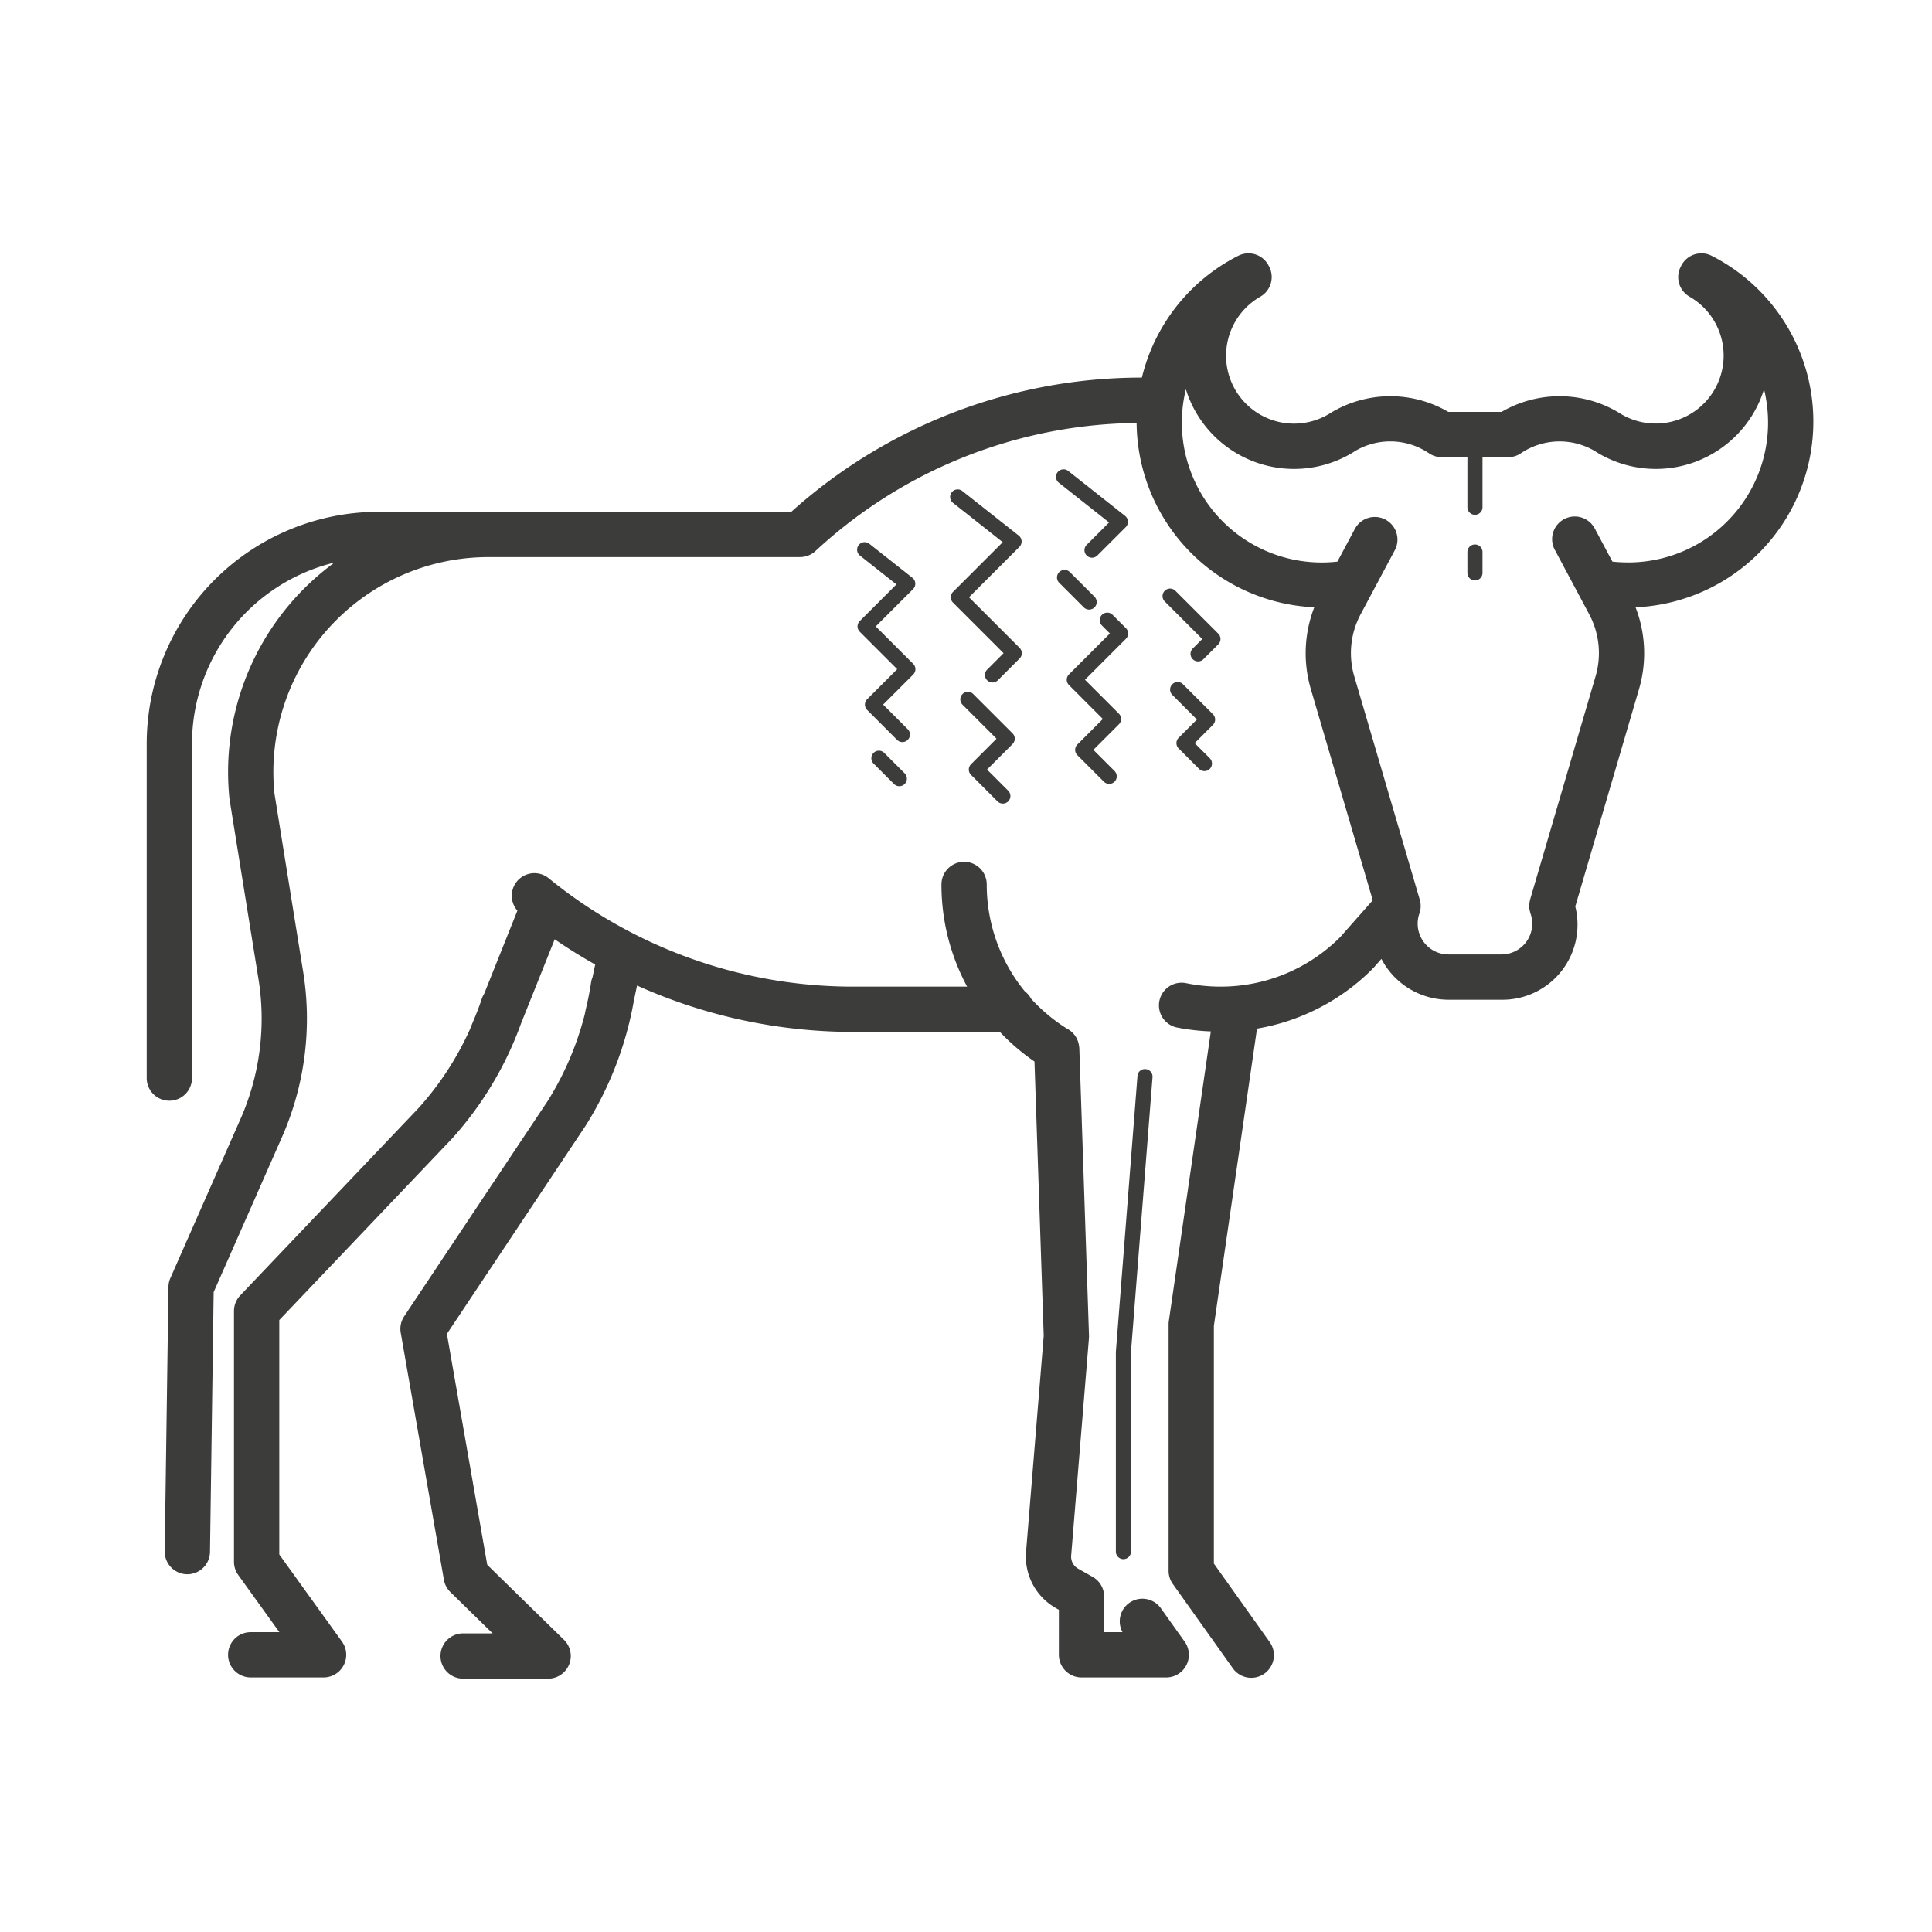
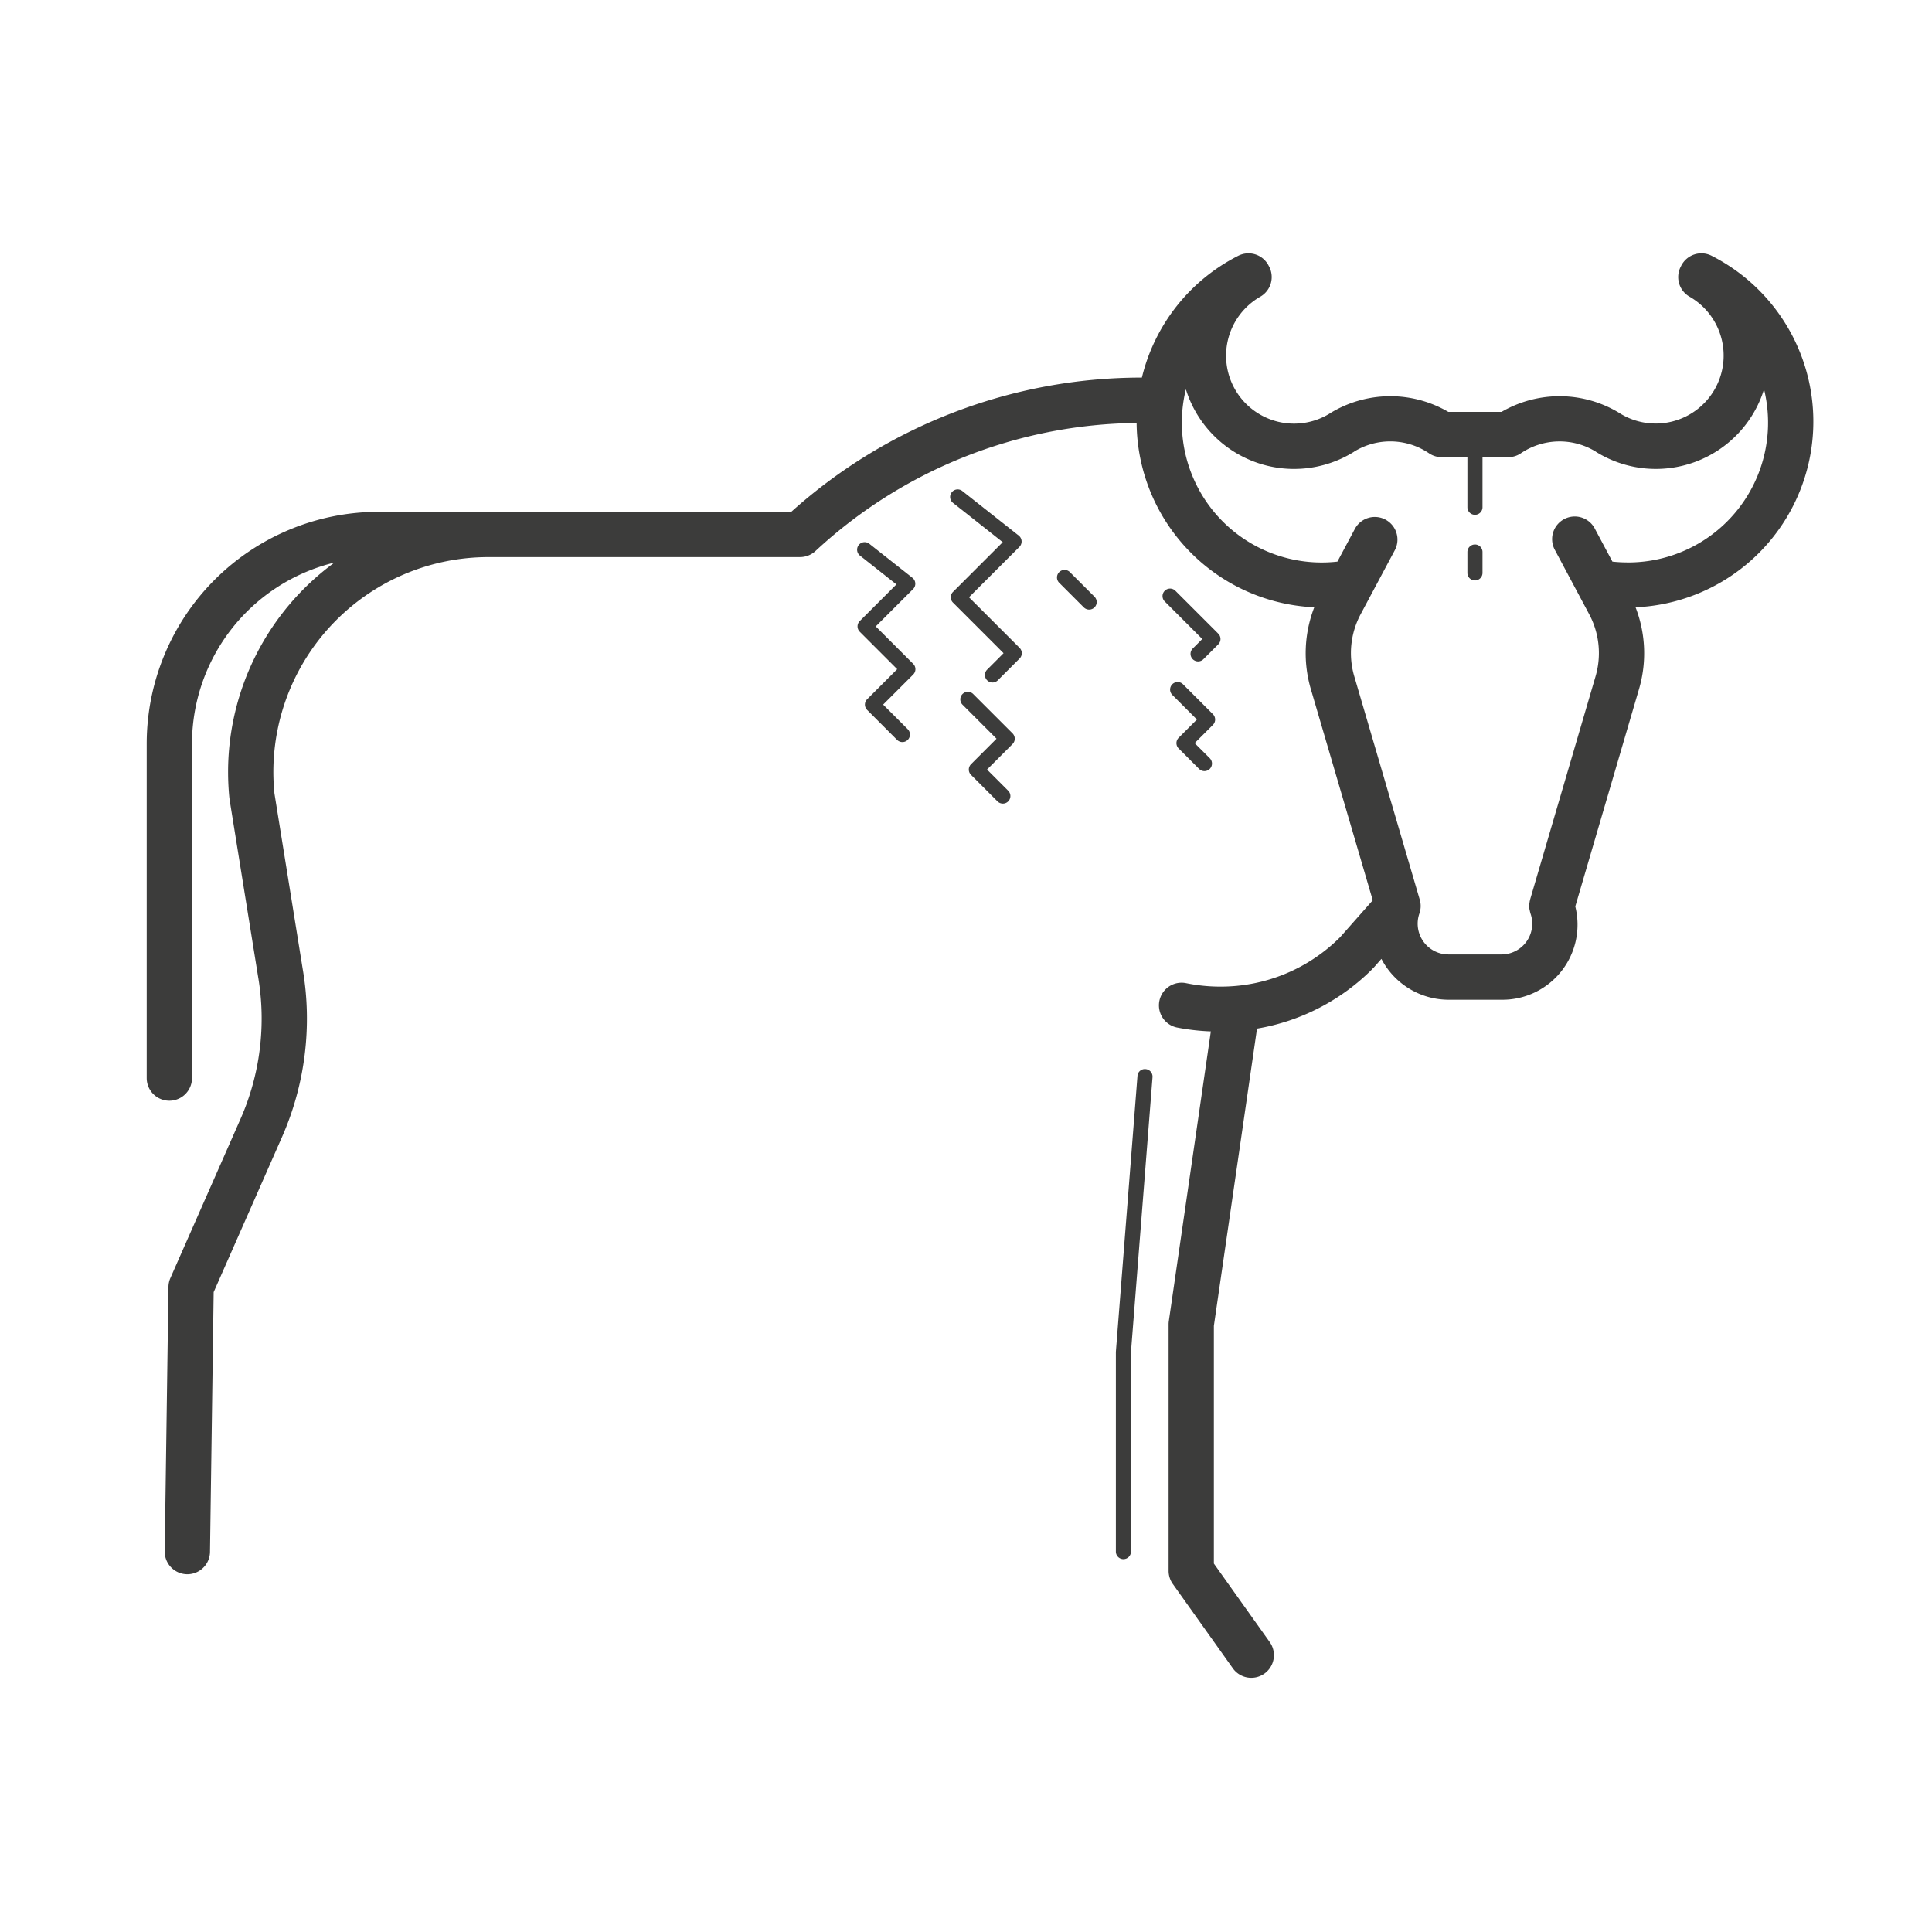
<svg xmlns="http://www.w3.org/2000/svg" id="Layer_1" data-name="Layer 1" viewBox="0 0 128 128">
  <defs>
    <style>.cls-1{fill:#3c3c3b;}</style>
  </defs>
  <title>Wildebeest</title>
  <path class="cls-1" d="M75.897,70.831a.489.489,0,0,0-.537.459L73.929,89.567v13.23a.5.5,0,1,0,1,0l-.002-13.191,1.43-18.238A.499.499,0,0,0,75.897,70.831Z" />
-   <path class="cls-1" d="M76.907,106.547a1.5,1.5,0,0,0-2.538,1.589h-1.217v-2.358a1.499,1.499,0,0,0-.762-1.306l-.966-.546a.912.912,0,0,1-.457-.863l1.178-14.402a1.459,1.459,0,0,0,.004-.173l-.641-19.039-.001-.008a1.508,1.508,0,0,0-.022-.168,1.485,1.485,0,0,0-.779-1.113A11.35,11.35,0,0,1,68.308,66.161a1.499,1.499,0,0,0-.411-.483A11.159,11.159,0,0,1,65.374,58.597a1.5,1.5,0,0,0-3,0,14.225,14.225,0,0,0,1.701,6.77H56.504a31.923,31.923,0,0,1-20.149-7.178,1.498,1.498,0,0,0-2.077,2.145l-2.203,5.51a1.489,1.489,0,0,0-.154.322c-.185.566-.406,1.114-.637,1.656l-.14.35-.001.005a20.142,20.142,0,0,1-3.411,5.234L15.916,85.825a1.5,1.5,0,0,0-.414,1.034v16.612a1.499,1.499,0,0,0,.282.876l2.726,3.788h-1.9a1.5,1.5,0,1,0,0,3H21.438a1.5,1.5,0,0,0,1.218-2.376l-4.153-5.771V87.459L29.924,75.46l.007-.011c.007-.007.015-.012.022-.02a23.086,23.086,0,0,0,4.568-7.624l2.229-5.574q1.305.897,2.683,1.671l-.177.844a1.491,1.491,0,0,0-.097.346c-.086.598-.21,1.184-.347,1.767l-.072.344-0.0.003a20.152,20.152,0,0,1-2.455,5.737L26.778,87.21a1.5,1.5,0,0,0-.229,1.09L29.41,104.665a1.496,1.496,0,0,0,.429.814l2.798,2.736H30.684a1.5,1.5,0,0,0,0,3h5.633a1.5,1.5,0,0,0,1.048-2.572l-5.084-4.971L29.608,88.375l9.185-13.786c.005-.007.007-.016.012-.023l.011-.013A23.064,23.064,0,0,0,42.001,66.27l.205-.976a34.943,34.943,0,0,0,14.298,3.073h9.74a14.366,14.366,0,0,0,2.293,1.962l.612,18.173-1.171,14.316a3.92,3.92,0,0,0,1.971,3.719l.204.115v2.983a1.5,1.5,0,0,0,1.5,1.5h5.613a1.5,1.5,0,0,0,1.222-2.37Z" />
  <path class="cls-1" d="M113.404,16.948a1.5,1.5,0,0,0-2.018.655l-.008.02a1.499,1.499,0,0,0,.561,2.034,4.502,4.502,0,1,1-4.584,7.749l-.017-.013a7.627,7.627,0,0,0-7.859-.102H95.958a7.626,7.626,0,0,0-7.859.102l-.015.012a4.502,4.502,0,1,1-4.585-7.748,1.5,1.5,0,0,0,.556-2.047l-.001-.001-.002-.006a1.5,1.5,0,0,0-2.018-.655,12.275,12.275,0,0,0-6.381,8.068,34.746,34.746,0,0,0-23.227,8.891l-20.086.002h-7.27a15.368,15.368,0,0,0-15.35,15.35v22.166a1.5,1.5,0,0,0,3,0v-22.166a12.361,12.361,0,0,1,9.44-11.989A17.198,17.198,0,0,0,15.111,51.138a17.416,17.416,0,0,0,.089,1.76c.001.009.006.016.008.026.002.021 0.0.041.004.061l1.887,11.722a16.495,16.495,0,0,1-1.171,9.44l-4.64,10.529a1.498,1.498,0,0,0-.127.583l-.248,17.518a1.5,1.5,0,0,0,1.479,1.521h.021a1.5,1.5,0,0,0,1.5-1.479l.243-17.213,4.517-10.25A19.477,19.477,0,0,0,20.058,64.217l-1.875-11.647c-.047-.472-.072-.953-.072-1.432a14.245,14.245,0,0,1,14.229-14.229h1.065l.001-0,19.601-.002a1.501,1.501,0,0,0,1.02-.4,31.753,31.753,0,0,1,21.277-8.483,12.328,12.328,0,0,0,11.77,12.21,8.437,8.437,0,0,0-.225,5.429l4.1,13.983-2.154,2.437a11.178,11.178,0,0,1-7.942,3.283,11.343,11.343,0,0,1-2.269-.229,1.5,1.5,0,0,0-.602,2.939,14.349,14.349,0,0,0,2.239.257l-2.782,19.186a1.437,1.437,0,0,0-.016.215v16.337a1.496,1.496,0,0,0,.278.87l3.959,5.562a1.5,1.5,0,1,0,2.443-1.74l-3.681-5.172v-15.749L83.28,68.149a14.135,14.135,0,0,0,7.649-3.955c.01-.01.013-.023.022-.033.021-.021.044-.036.064-.058l.508-.575a5.021,5.021,0,0,0,4.438,2.707h3.518a4.974,4.974,0,0,0,4.888-6.18l4.219-14.391a8.438,8.438,0,0,0-.225-5.429,12.318,12.318,0,0,0,5.044-23.286Zm-5.592,20.314a9.438,9.438,0,0,1-.985-.054l-1.155-2.165a1.5,1.5,0,1,0-2.646,1.412l2.256,4.228a5.471,5.471,0,0,1,.425,4.137l-4.333,14.778-.004.023a1.502,1.502,0,0,0-.033.174c-.006.039-.016.078-.019.117a1.489,1.489,0,0,0,.003.158c.002.045-0.0.091.005.136.006.046.019.091.029.136a1.494,1.494,0,0,0,.037.152c.003.008.003.017.006.025a2.037,2.037,0,0,1-1.92,2.715H95.961A2.039,2.039,0,0,1,94.04,60.52a1.488,1.488,0,0,0,.021-.921l-0-.001-4.333-14.778a5.471,5.471,0,0,1,.425-4.137l2.256-4.228A1.5,1.5,0,1,0,89.762,35.043l-1.155,2.165A9.267,9.267,0,0,1,78.567,25.792,7.506,7.506,0,0,0,89.698,29.937c.009-.006.016-.014.025-.02a4.572,4.572,0,0,1,4.943.108,1.502,1.502,0,0,0,.853.266h1.701v3.315a.5.5,0,0,0,1,0v-3.315h1.7a1.497,1.497,0,0,0,.852-.266,4.583,4.583,0,0,1,4.941-.11c.01.006.017.015.027.021A7.506,7.506,0,0,0,116.872,25.792a9.263,9.263,0,0,1-9.06,11.471Z" />
-   <path class="cls-1" d="M57.876,49.881a.5.5,0,0,0,0,.707l1.348,1.348a.5.5,0,1,0,.707-.707L58.584,49.881A.5.5,0,0,0,57.876,49.881Z" />
  <path class="cls-1" d="M60.64,38.645a.499.499,0,0,0-.189-.363L57.584,36.017a.5.5,0,0,0-.62.784l2.426,1.917-2.429,2.429a.5.5,0,0,0,0,.707l2.481,2.481-1.992,1.992a.5.5,0,0,0,0,.707l1.989,1.99a.5.5,0,0,0,.707-.707l-1.636-1.636,1.992-1.992a.5.5,0,0,0,0-.707L58.021,41.501l2.473-2.473A.5.5,0,0,0,60.64,38.645Z" />
  <path class="cls-1" d="M80.359,47.317l-1.989-1.99a.5.5,0,0,0-.707.707l1.636,1.636-1.21,1.21a.5.5,0,0,0,0,.707l1.348,1.348a.5.5,0,1,0,.707-.707l-.994-.994,1.21-1.21A.5.5,0,0,0,80.359,47.317Z" />
  <path class="cls-1" d="M80.715,41.982l-2.835-2.835a.5.5,0,1,0-.707.707l2.481,2.481-.625.625a.5.5,0,1,0,.707.707l.979-.979A.5.5,0,0,0,80.715,41.982Z" />
  <path class="cls-1" d="M67.083,48.587l-2.6-2.6a.5.5,0,1,0-.707.707l2.247,2.247-1.69,1.69a.5.5,0,0,0,0,.707l1.761,1.762a.5.5,0,0,0,.707-.707l-1.407-1.408,1.689-1.69A.5.5,0,0,0,67.083,48.587Z" />
  <path class="cls-1" d="M67.683,35.847a.496.496,0,0,0-.189-.363l-3.747-2.961a.5.5,0,0,0-.62.784l3.307,2.613-3.297,3.296a.5.5,0,0,0,0,.707l3.352,3.352-1.082,1.083a.5.5,0,1,0,.707.707l1.436-1.436a.5.5,0,0,0,0-.707l-3.352-3.352,3.341-3.34A.5.5,0,0,0,67.683,35.847Z" />
-   <path class="cls-1" d="M73.719,40.741a.5.5,0,1,0-.707.707l.521.521-2.712,2.712a.5.5,0,0,0,0,.707l2.246,2.247-1.689,1.69a.5.5,0,0,0,0,.707l1.762,1.762a.5.5,0,0,0,.707-.707l-1.408-1.408,1.689-1.69a.5.5,0,0,0,0-.707l-2.246-2.247,2.712-2.712a.5.5,0,0,0,0-.707Z" />
  <path class="cls-1" d="M72.158,40.387a.5.5,0,0,0,.354-.854l-1.624-1.623a.5.5,0,1,0-.707.707l1.624,1.623A.498.498,0,0,0,72.158,40.387Z" />
-   <path class="cls-1" d="M70.791,31.216a.5.5,0,1,0-.619.784l3.306,2.613L72.001,36.09a.5.5,0,1,0,.707.707l1.874-1.874a.5.5,0,0,0-.044-.746Z" />
  <path class="cls-1" d="M97.72,36.073a.5.5,0,0,0-.5.5v1.382a.5.5,0,1,0,1,0V36.573A.5.5,0,0,0,97.72,36.073Z" />
</svg>